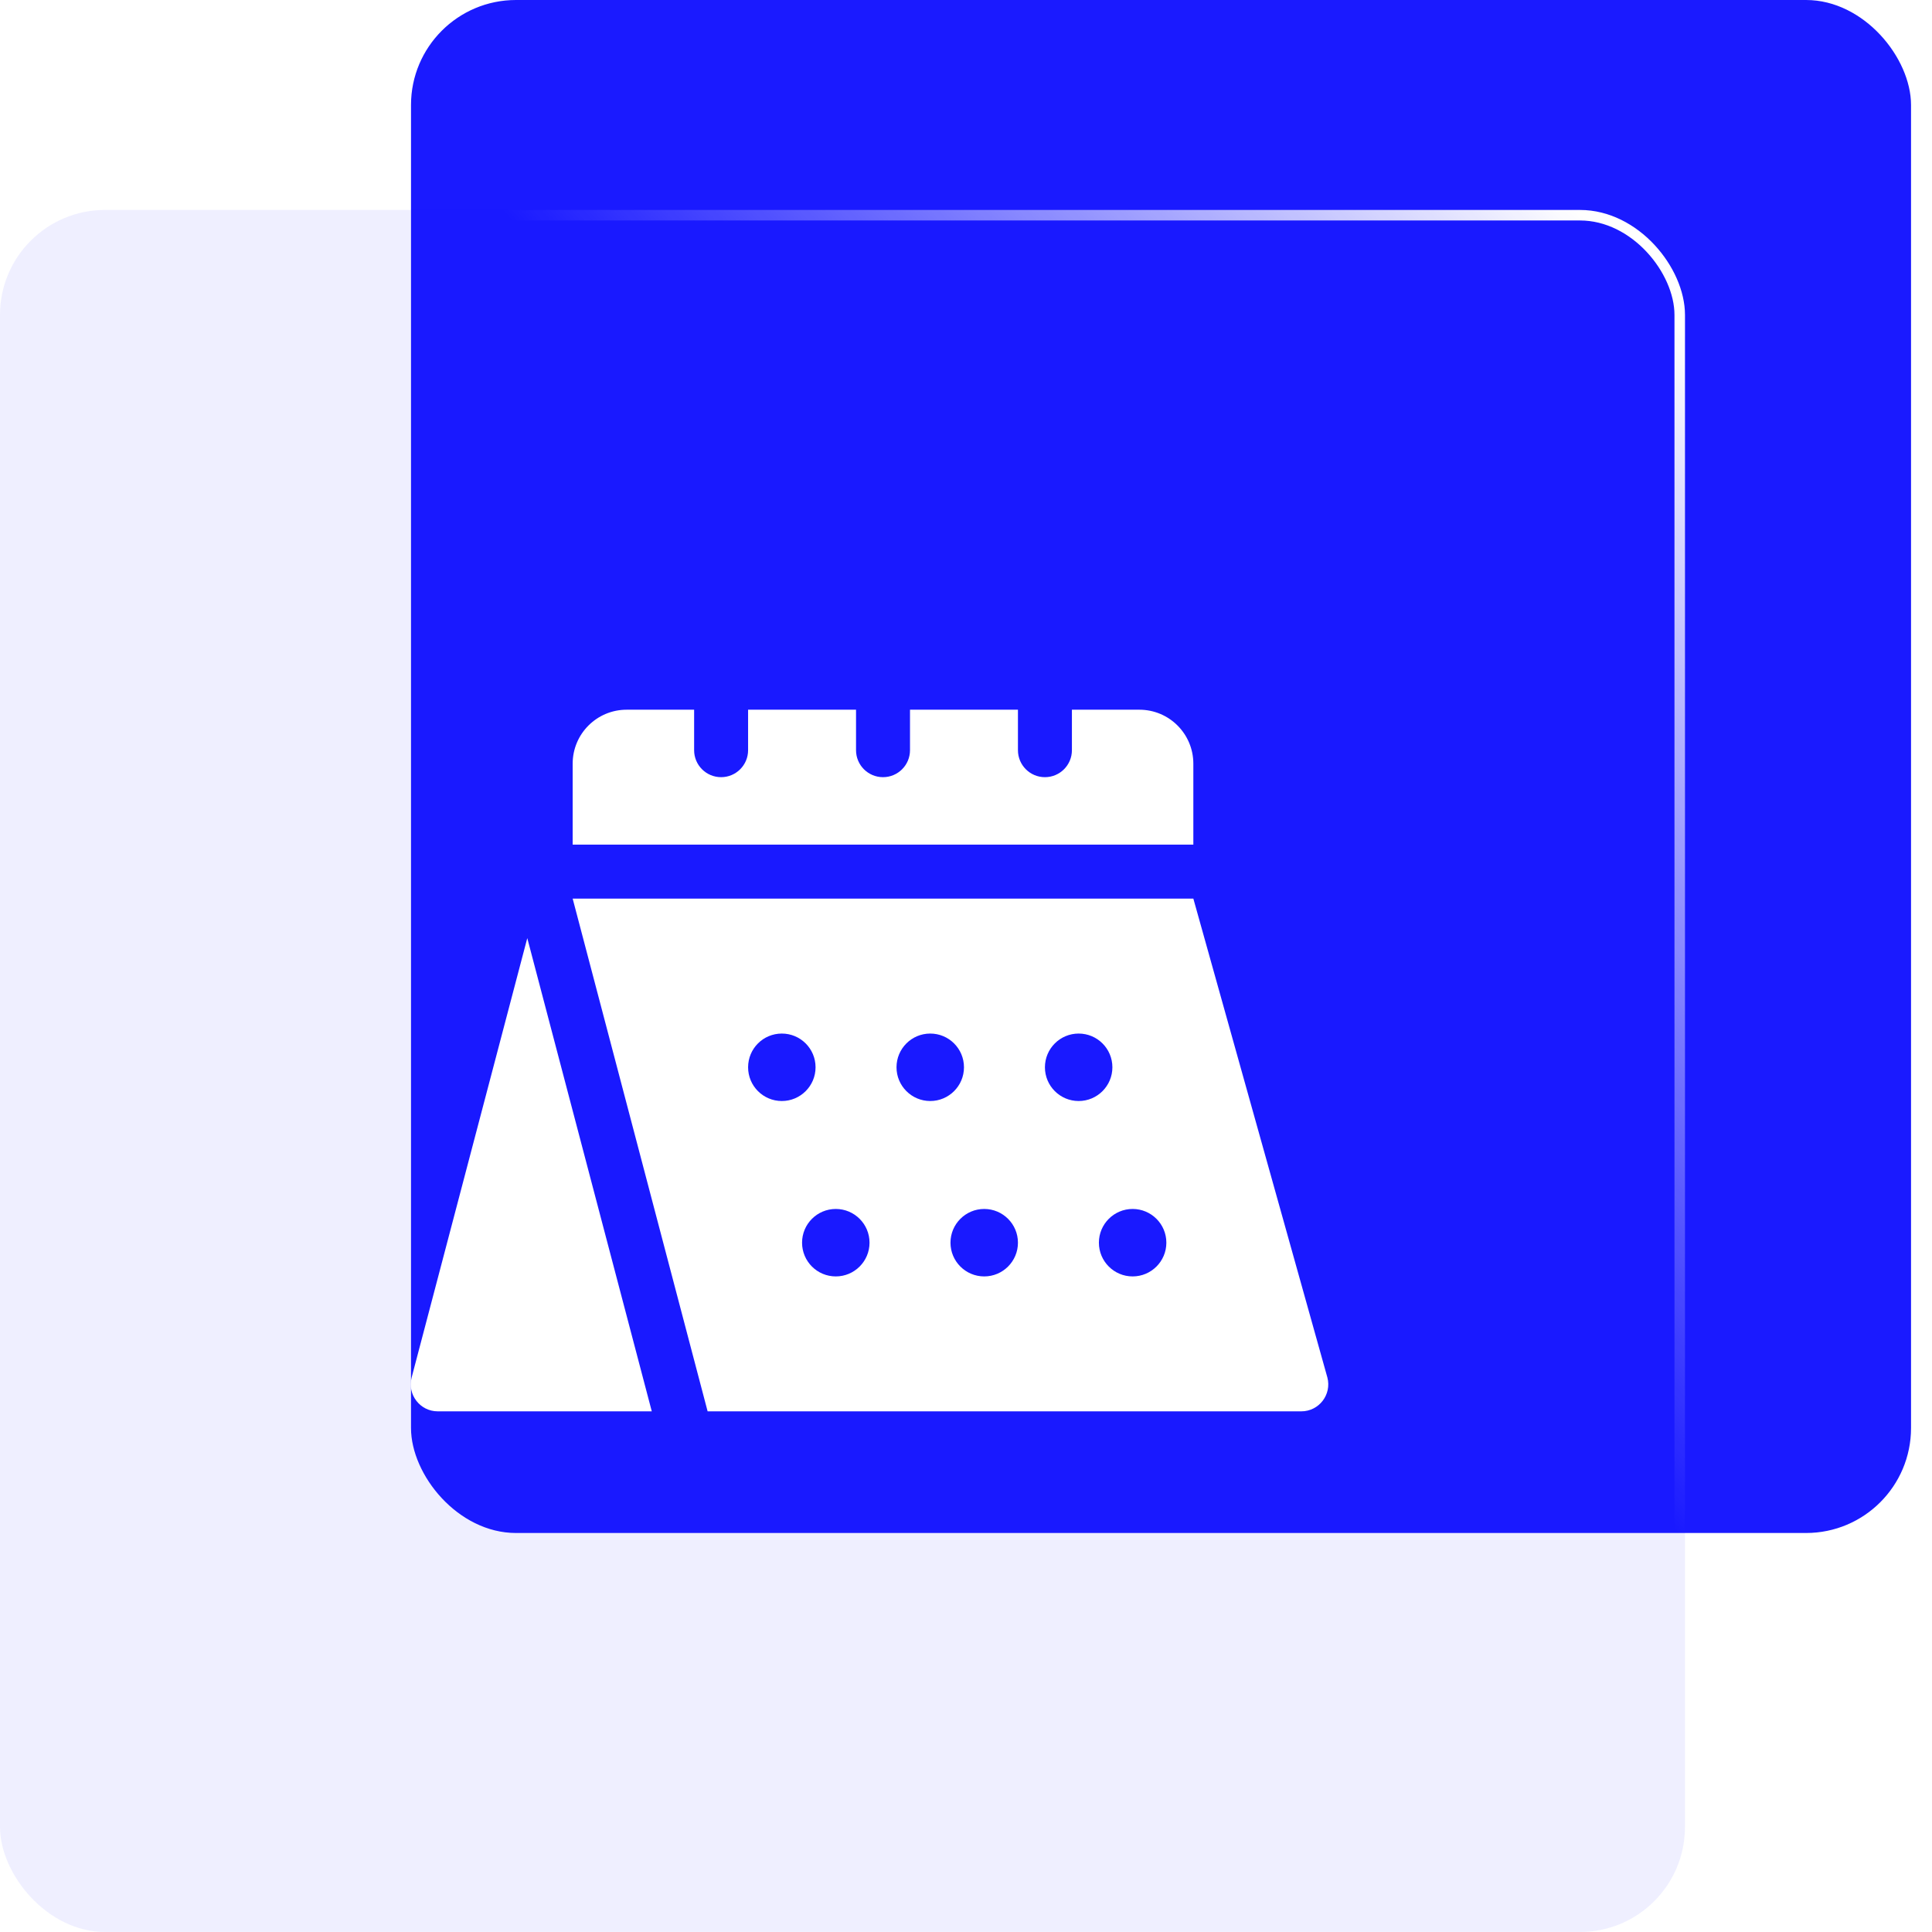
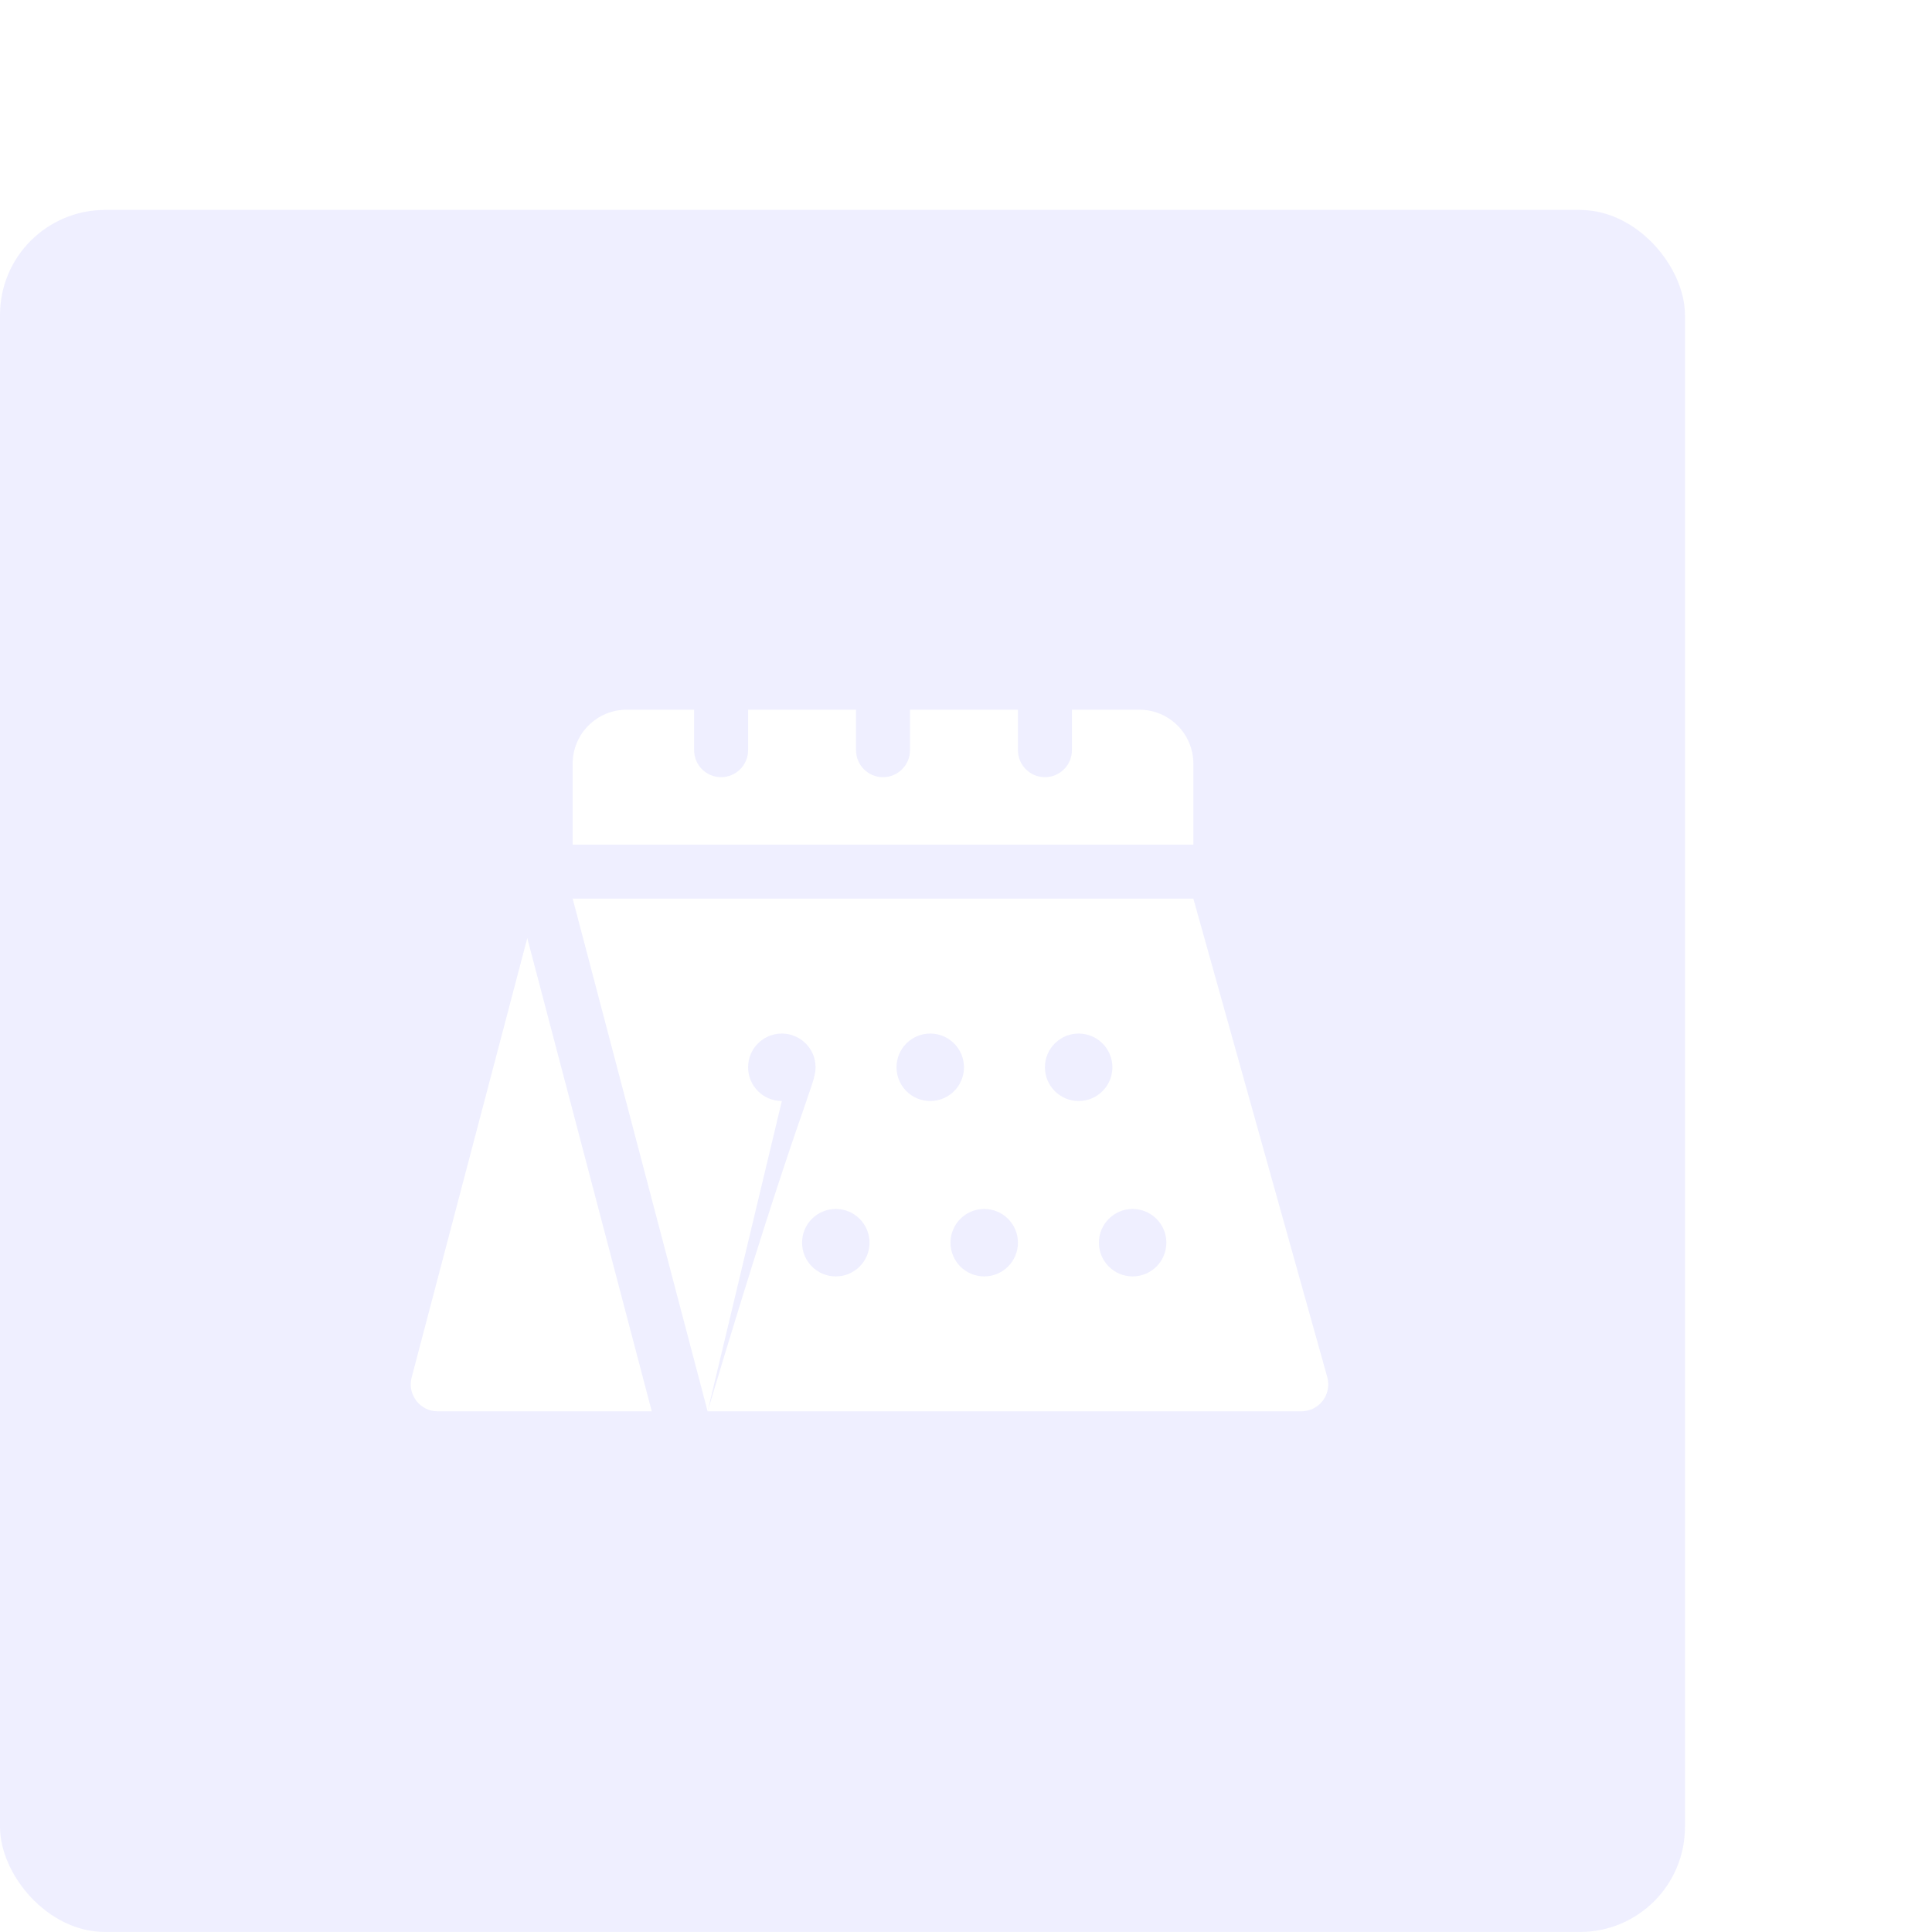
<svg xmlns="http://www.w3.org/2000/svg" width="61" height="61" viewBox="0 0 61 61" fill="none">
-   <rect x="12.977" width="47.361" height="48.402" rx="3.315" fill="#1A1AFF" />
  <g filter="url(#filter0_b_407_4459)">
    <rect y="6.629" width="53.2" height="54.37" rx="3.315" fill="#1A1AFF" fill-opacity="0.07" />
-     <rect x="0.166" y="6.795" width="52.869" height="54.038" rx="3.149" stroke="url(#paint0_linear_407_4459)" stroke-width="0.332" />
  </g>
  <g clip-path="url(#clip0_407_4459)">
-     <path d="M22.342 44.561L18.081 28.372H37.678L41.91 43.492C42.052 44.032 41.645 44.561 41.086 44.561H22.342ZM24.685 34.763C25.273 34.763 25.75 34.286 25.75 33.698C25.75 33.109 25.273 32.633 24.685 32.633C24.096 32.633 23.62 33.109 23.62 33.698C23.62 34.286 24.096 34.763 24.685 34.763ZM29.371 34.763C29.959 34.763 30.436 34.286 30.436 33.698C30.436 33.109 29.959 32.633 29.371 32.633C28.783 32.633 28.306 33.109 28.306 33.698C28.306 34.286 28.783 34.763 29.371 34.763ZM34.057 34.763C34.645 34.763 35.122 34.286 35.122 33.698C35.122 33.109 34.645 32.633 34.057 32.633C33.469 32.633 32.992 33.109 32.992 33.698C32.992 34.286 33.469 34.763 34.057 34.763ZM26.389 40.301C26.977 40.301 27.454 39.824 27.454 39.236C27.454 38.648 26.977 38.171 26.389 38.171C25.8 38.171 25.324 38.648 25.324 39.236C25.324 39.824 25.8 40.301 26.389 40.301ZM31.075 40.301C31.663 40.301 32.14 39.824 32.14 39.236C32.14 38.648 31.663 38.171 31.075 38.171C30.487 38.171 30.01 38.648 30.01 39.236C30.01 39.824 30.487 40.301 31.075 40.301ZM35.761 40.301C36.349 40.301 36.826 39.824 36.826 39.236C36.826 38.648 36.349 38.171 35.761 38.171C35.173 38.171 34.696 38.648 34.696 39.236C34.696 39.824 35.173 40.301 35.761 40.301ZM16.648 29.62L20.579 44.561H13.821C13.263 44.561 12.855 44.032 12.997 43.492L16.648 29.62ZM21.916 22.408V23.686C21.916 24.157 22.297 24.538 22.768 24.538C23.238 24.538 23.62 24.157 23.62 23.686V22.408H27.028V23.686C27.028 24.157 27.409 24.538 27.88 24.538C28.35 24.538 28.732 24.157 28.732 23.686V22.408H32.14V23.686C32.14 24.157 32.521 24.538 32.992 24.538C33.463 24.538 33.844 24.157 33.844 23.686V22.408H35.974C36.915 22.408 37.678 23.171 37.678 24.112V26.668H18.081V24.112C18.081 23.171 18.844 22.408 19.785 22.408H21.916Z" fill="white" />
+     <path d="M22.342 44.561L18.081 28.372H37.678L41.91 43.492C42.052 44.032 41.645 44.561 41.086 44.561H22.342ZC25.273 34.763 25.75 34.286 25.75 33.698C25.75 33.109 25.273 32.633 24.685 32.633C24.096 32.633 23.62 33.109 23.62 33.698C23.62 34.286 24.096 34.763 24.685 34.763ZM29.371 34.763C29.959 34.763 30.436 34.286 30.436 33.698C30.436 33.109 29.959 32.633 29.371 32.633C28.783 32.633 28.306 33.109 28.306 33.698C28.306 34.286 28.783 34.763 29.371 34.763ZM34.057 34.763C34.645 34.763 35.122 34.286 35.122 33.698C35.122 33.109 34.645 32.633 34.057 32.633C33.469 32.633 32.992 33.109 32.992 33.698C32.992 34.286 33.469 34.763 34.057 34.763ZM26.389 40.301C26.977 40.301 27.454 39.824 27.454 39.236C27.454 38.648 26.977 38.171 26.389 38.171C25.8 38.171 25.324 38.648 25.324 39.236C25.324 39.824 25.8 40.301 26.389 40.301ZM31.075 40.301C31.663 40.301 32.14 39.824 32.14 39.236C32.14 38.648 31.663 38.171 31.075 38.171C30.487 38.171 30.01 38.648 30.01 39.236C30.01 39.824 30.487 40.301 31.075 40.301ZM35.761 40.301C36.349 40.301 36.826 39.824 36.826 39.236C36.826 38.648 36.349 38.171 35.761 38.171C35.173 38.171 34.696 38.648 34.696 39.236C34.696 39.824 35.173 40.301 35.761 40.301ZM16.648 29.62L20.579 44.561H13.821C13.263 44.561 12.855 44.032 12.997 43.492L16.648 29.62ZM21.916 22.408V23.686C21.916 24.157 22.297 24.538 22.768 24.538C23.238 24.538 23.62 24.157 23.62 23.686V22.408H27.028V23.686C27.028 24.157 27.409 24.538 27.88 24.538C28.35 24.538 28.732 24.157 28.732 23.686V22.408H32.14V23.686C32.14 24.157 32.521 24.538 32.992 24.538C33.463 24.538 33.844 24.157 33.844 23.686V22.408H35.974C36.915 22.408 37.678 23.171 37.678 24.112V26.668H18.081V24.112C18.081 23.171 18.844 22.408 19.785 22.408H21.916Z" fill="white" />
  </g>
  <defs>
    <filter id="filter0_b_407_4459" x="-12.134" y="-5.505" width="77.471" height="78.636" filterUnits="userSpaceOnUse" color-interpolation-filters="sRGB">
      <feFlood flood-opacity="0" result="BackgroundImageFix" />
      <feGaussianBlur in="BackgroundImageFix" stdDeviation="6.067" />
      <feComposite in2="SourceAlpha" operator="in" result="effect1_backgroundBlur_407_4459" />
      <feBlend mode="normal" in="SourceGraphic" in2="effect1_backgroundBlur_407_4459" result="shape" />
    </filter>
    <linearGradient id="paint0_linear_407_4459" x1="51.5" y1="8.5" x2="12.652" y2="43.03" gradientUnits="userSpaceOnUse">
      <stop stop-color="white" />
      <stop offset="0.489" stop-color="white" stop-opacity="0" />
    </linearGradient>
    <clipPath id="clip0_407_4459">
      <rect width="28.97" height="28.97" fill="white" transform="translate(12.969 19)" />
    </clipPath>
  </defs>
</svg>